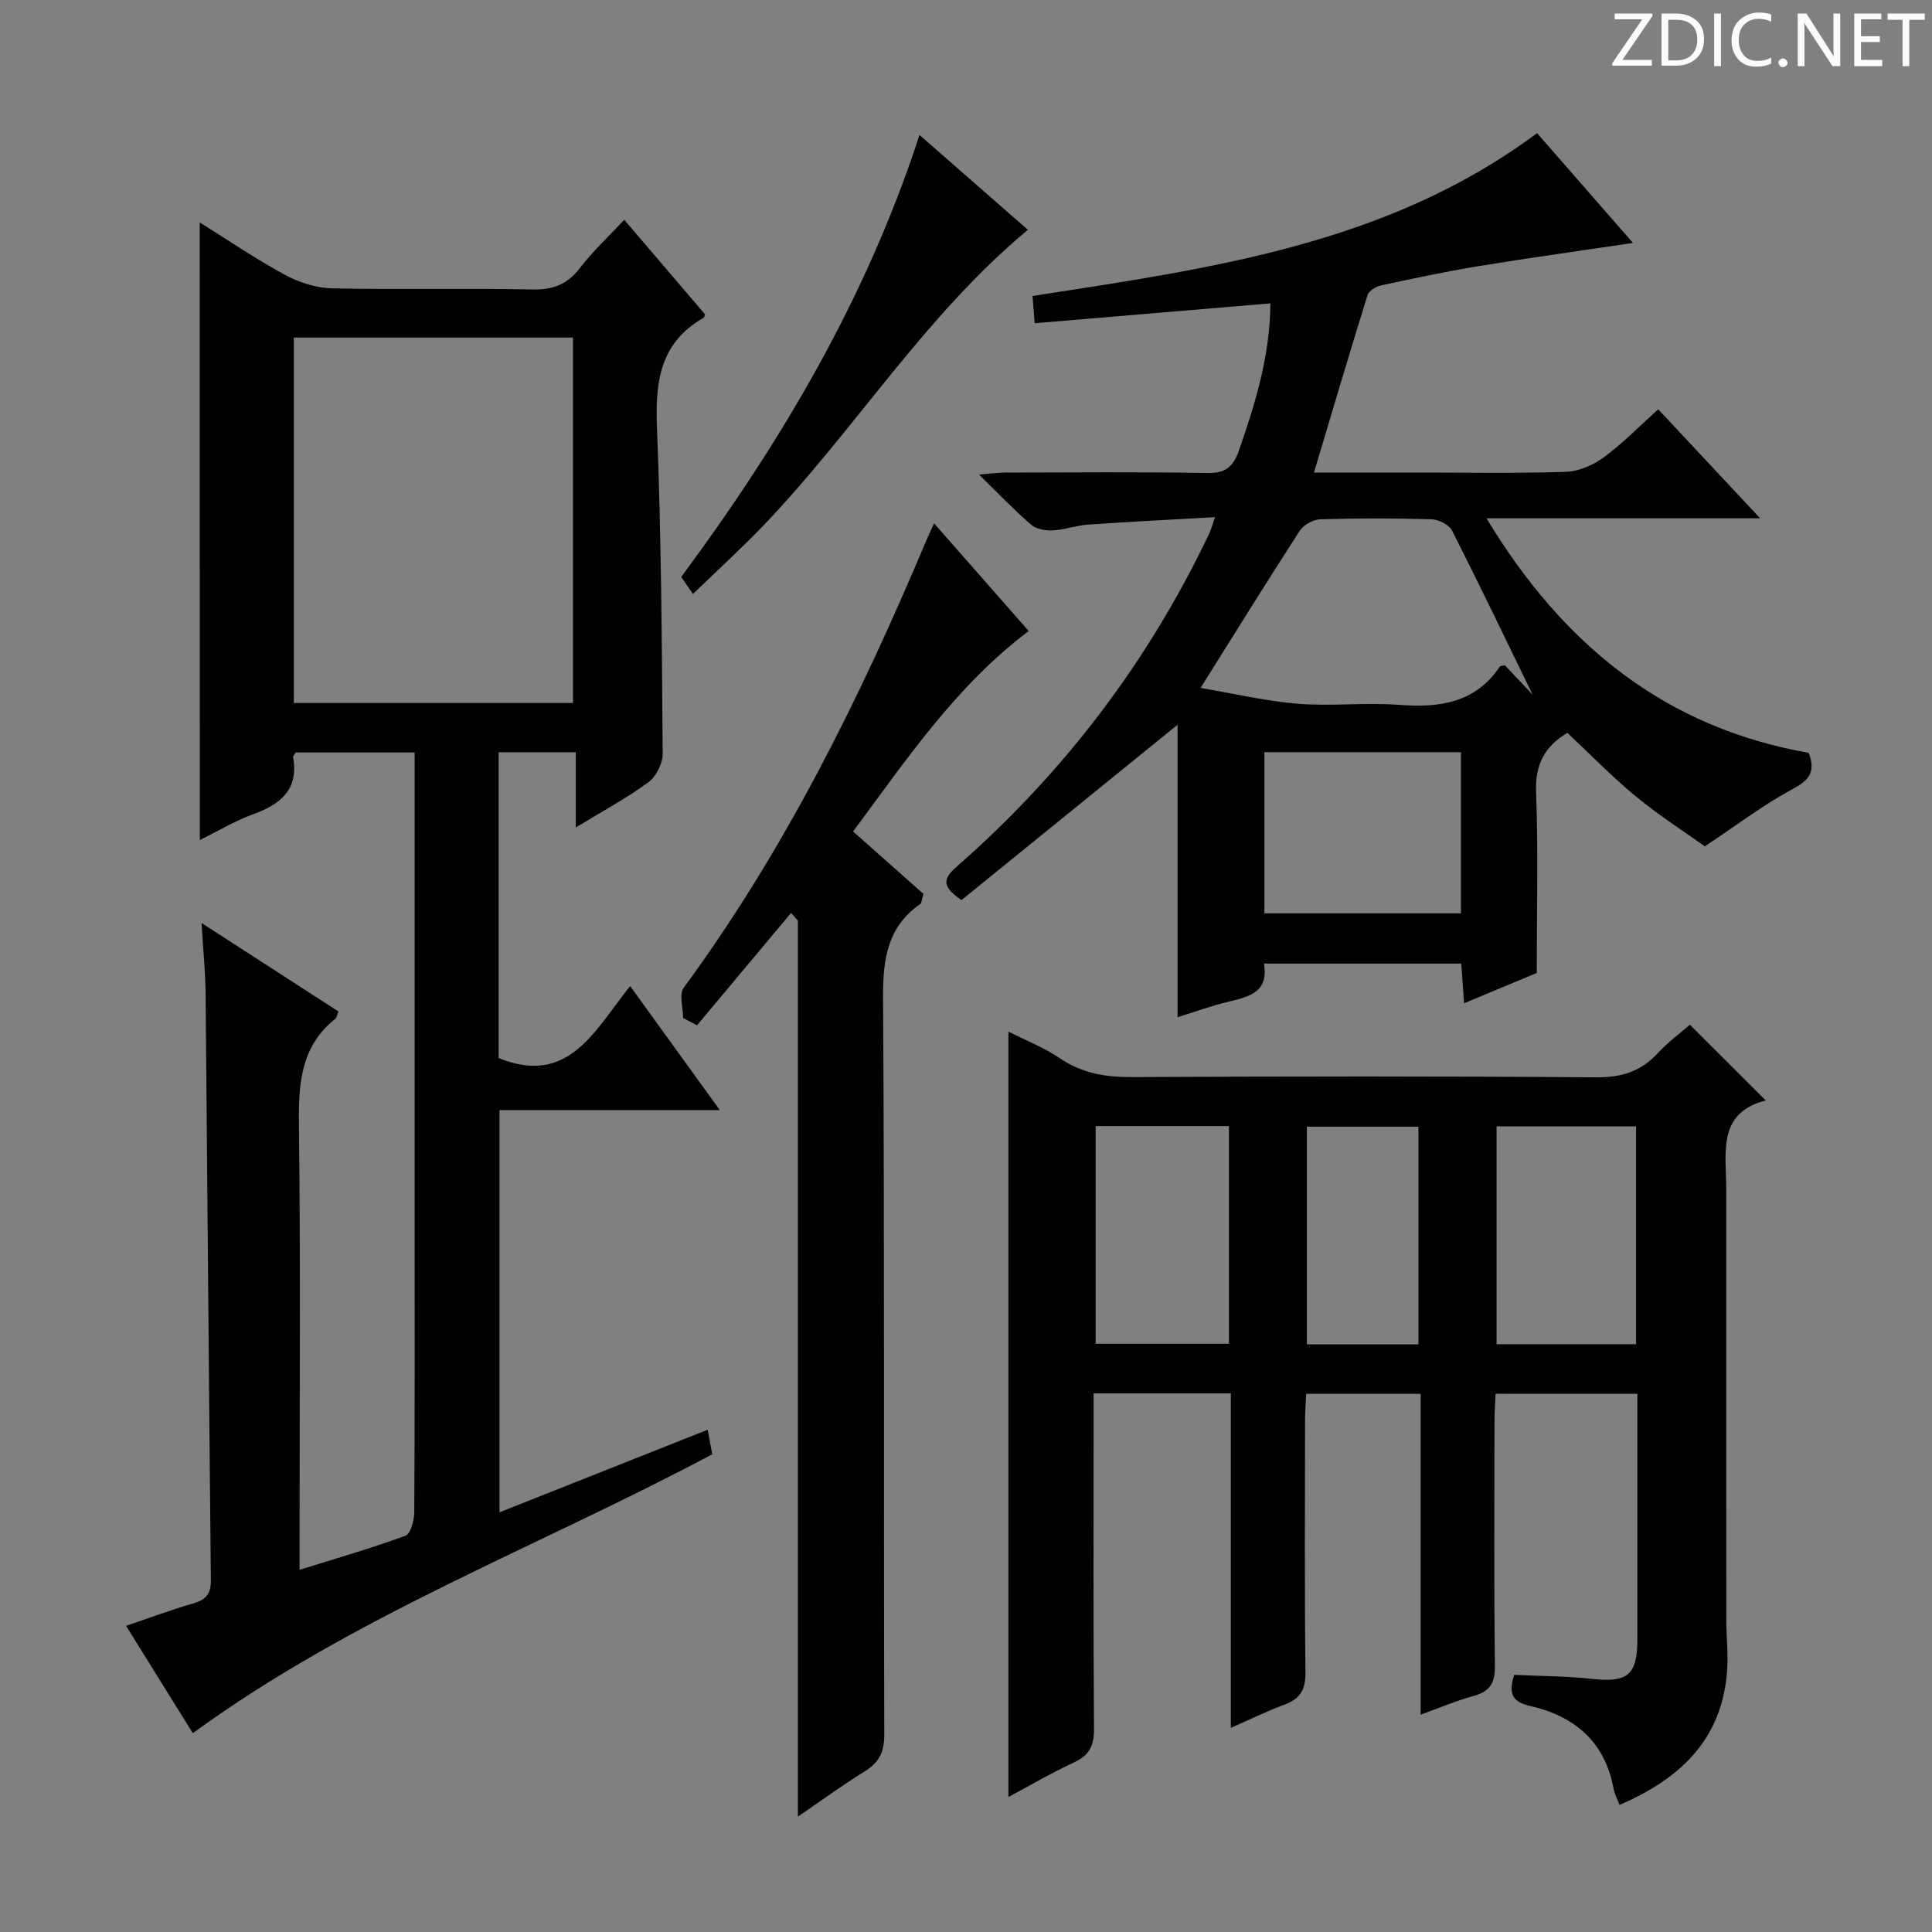
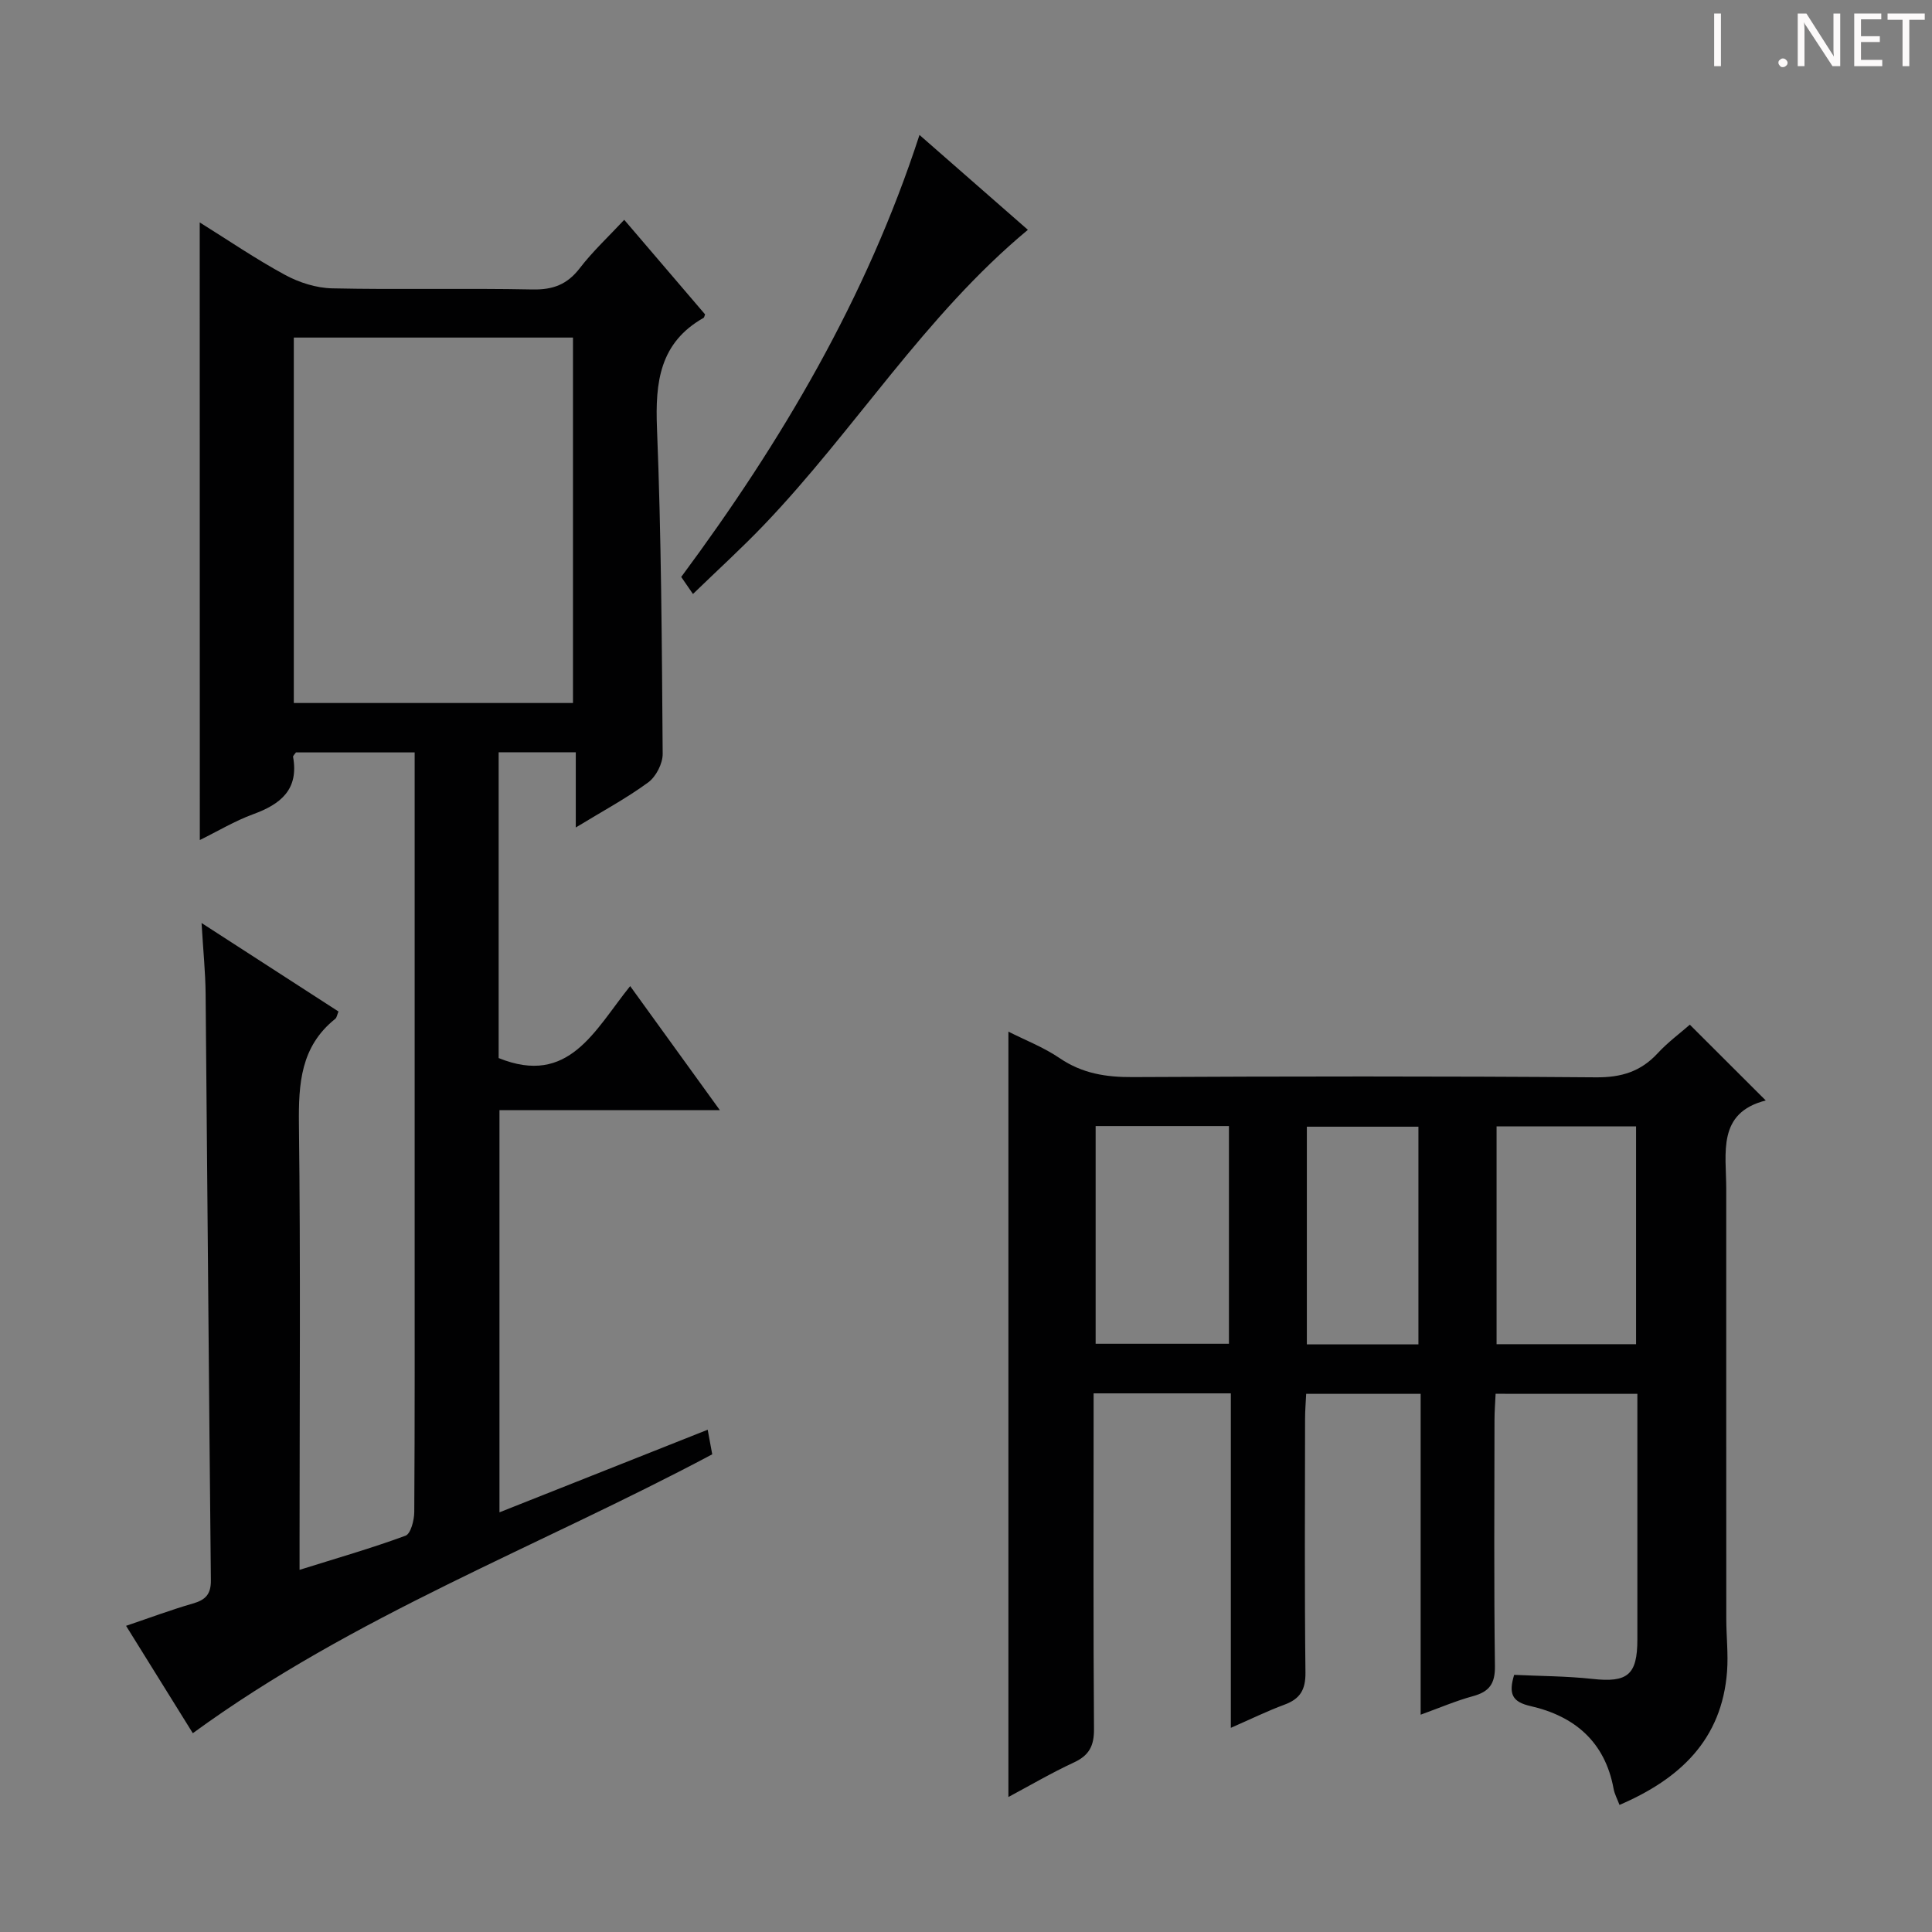
<svg xmlns="http://www.w3.org/2000/svg" enable-background="new 0 0 400 400" viewBox="0 0 400 400">
  <rect x="0" y="0" width="400" height="400" fill="#808080" stroke="none" />
  <g fill="#fcfafa">
-     <path d="m342.2 3.2-6.3 9.2h6.1v1.2h-8.2v-.5l6.2-9.1h-5.7v-1.2h7.8v.4z" />
-     <path d="m344 13.7v-10.9h3.1c1.6 0 3 .5 4.1 1.4 1.1 1 1.6 2.2 1.6 3.9s-.5 3-1.6 4-2.5 1.5-4.2 1.5h-3zm1.4-9.6v8.4h1.6c1.4 0 2.5-.4 3.2-1.1.8-.8 1.2-1.8 1.2-3.2s-.4-2.4-1.2-3.1-1.8-1-3.1-1z" />
    <path d="m356.3 2.8v10.9h-1.4v-10.9z" />
-     <path d="m366.6 13.2c-.8.4-1.8.6-3 .6-1.6 0-2.8-.5-3.7-1.5s-1.4-2.3-1.4-3.9c0-1.7.5-3.2 1.6-4.2s2.4-1.6 4-1.6c1 0 1.9.1 2.6.4v1.5c-.8-.4-1.6-.6-2.6-.6-1.2 0-2.2.4-3 1.2s-1.1 1.9-1.1 3.3c0 1.3.4 2.3 1.1 3.1s1.6 1.1 2.8 1.1c1.1 0 2-.2 2.8-.7v1.3z" />
    <path d="m368.2 13c0-.3.1-.5.3-.6.2-.2.4-.3.6-.3.3 0 .5.1.7.3s.3.4.3.6-.1.5-.3.6c-.2.2-.4.3-.7.3s-.5-.1-.6-.3c-.2-.2-.3-.4-.3-.6z" />
    <path d="m381.1 13.7h-1.7l-5.5-8.4c-.2-.2-.3-.5-.4-.7 0 .2.1.8.1 1.5v7.6h-1.4v-10.9h1.8l5.3 8.3c.3.4.4.6.4.8 0-.3-.1-.8-.1-1.6v-7.5h1.4v10.9z" />
    <path d="m389.7 13.7h-5.8v-10.9h5.6v1.2h-4.2v3.5h3.9v1.2h-3.9v3.7h4.4z" />
    <path d="m398.4 4.1h-3.1v9.6h-1.4v-9.6h-3.1v-1.3h7.7v1.3z" />
  </g>
  <path d="m41.35 46.05c5.9 3.68 11.63 7.6 17.71 10.89 2.91 1.57 6.44 2.69 9.72 2.76 13.83.3 27.67-.05 41.49.23 4.23.08 7.17-1.03 9.76-4.4 2.7-3.51 5.99-6.57 9.21-10.02 5.84 6.82 11.34 13.25 16.74 19.58-.17.43-.19.65-.3.71-9.1 5.15-10.04 13.31-9.66 22.85.9 22.45 1.01 44.94 1.18 67.42.02 2.01-1.38 4.73-3 5.92-4.52 3.31-9.51 5.99-14.99 9.33 0-5.51 0-10.38 0-15.57-5.59 0-10.67 0-15.97 0v63.31c14.56 5.9 19.86-5.76 27.23-14.9 6.22 8.6 12.14 16.8 18.57 25.69-15.73 0-30.48 0-45.63 0v83.26c14.29-5.67 28.49-11.3 43.11-17.1.4 2.17.69 3.73.94 5.09-36 19.16-74.24 33.43-107.54 57.74-4.42-7.12-9.04-14.54-13.82-22.23 5.02-1.7 9.36-3.33 13.81-4.61 2.63-.75 3.78-1.91 3.75-4.83-.42-40.48-.71-80.96-1.09-121.43-.04-4.45-.5-8.89-.84-14.64 10.09 6.52 19.2 12.41 28.35 18.32-.28.65-.34 1.26-.68 1.53-7.16 5.72-7.61 13.43-7.51 21.88.35 28.66.13 57.33.13 86v6.19c7.62-2.39 14.88-4.47 21.94-7.07 1.08-.4 1.8-3.21 1.81-4.91.12-19.17.08-38.33.08-57.5 0-31.33 0-62.66 0-94 0-1.8 0-3.6 0-5.76-8.5 0-16.57 0-24.58 0-.26.39-.63.7-.59.93 1.21 6.73-2.54 9.78-8.25 11.86-3.83 1.4-7.39 3.55-11.06 5.35-.02-42.73-.02-85.08-.02-127.87zm77.28 99.5c0-25.43 0-50.59 0-75.66-19.56 0-38.74 0-57.8 0v75.66z" fill="#010102" />
  <path d="m309.65 288.57c-.08 1.83-.23 3.61-.23 5.39-.02 16.99-.13 33.99.09 50.98.05 3.67-1.18 5.32-4.57 6.24-3.5.95-6.86 2.4-10.81 3.83 0-22.28 0-44.15 0-66.43-8.01 0-15.57 0-23.7 0-.08 1.68-.23 3.44-.23 5.2-.02 17.49-.12 34.99.08 52.48.04 3.58-1.09 5.47-4.34 6.67-3.54 1.31-6.94 2.98-11.11 4.8 0-23.47 0-46.2 0-69.25-9.59 0-18.66 0-28.41 0v6c0 21.16-.08 42.32.08 63.48.03 3.47-.98 5.46-4.14 6.93-4.64 2.15-9.07 4.75-13.58 7.16 0-52.92 0-105.52 0-158.46 3.39 1.72 7.28 3.22 10.63 5.5 4.66 3.17 9.58 3.94 15.07 3.91 31.99-.16 63.98-.2 95.96.05 5.24.04 9.26-1.19 12.77-4.99 2.12-2.3 4.7-4.19 6.65-5.91 5.23 5.21 10.25 10.22 15.72 15.69-10.12 2.57-8.18 10.86-8.18 18.34 0 29.66-.01 59.31.01 88.97 0 3.63.43 7.29.16 10.89-1.06 14.16-9.78 22.28-22.27 27.65-.45-1.21-1.02-2.24-1.22-3.33-1.77-9.72-8.07-15.06-17.22-17.14-3.79-.86-4.57-2.53-3.37-6.46 5.33.26 10.79.25 16.2.84 7.26.8 9.31-.8 9.31-8.17.01-16.82 0-33.64 0-50.85-9.79-.01-19.33-.01-29.35-.01zm.2-55.36v45.09h28.88c0-15.15 0-30.02 0-45.09-9.71 0-19.14 0-28.88 0zm-83.01-.07v45.07h27.6c0-15.24 0-30.1 0-45.07-9.35 0-18.3 0-27.6 0zm66.83 45.2c0-15.32 0-30.09 0-45.07-7.83 0-15.4 0-23.1 0v45.07z" fill="#010102" />
-   <path d="m243.8 150.05c-14.85 12.05-29.91 24.27-44.73 36.3-4.6-3.09-3.48-4.74-.84-7.06 22.07-19.34 39.47-42.25 52.1-68.76.34-.71.54-1.5 1.24-3.46-9.21.52-17.75.94-26.27 1.54-2.47.17-4.89 1.08-7.36 1.2-1.49.08-3.4-.26-4.46-1.18-3.49-3.01-6.69-6.37-10.79-10.38 2.56-.2 3.94-.41 5.33-.41 14-.02 28-.16 41.99.09 3.7.07 5.32-1.3 6.46-4.55 3.45-9.88 6.49-19.81 6.55-30.57-16.34 1.38-32.32 2.72-48.8 4.11-.17-2.2-.3-3.77-.45-5.64 36.7-5.71 73.46-10.59 104.46-33.72 6.78 7.76 13.2 15.12 19.86 22.74-11.01 1.64-21.59 3.1-32.13 4.83-6.71 1.1-13.37 2.52-20.01 3.96-1.06.23-2.54 1.12-2.82 2.02-3.74 12-7.3 24.06-11.09 36.72h20.11c10.66 0 21.34.2 31.99-.14 2.68-.08 5.68-1.37 7.89-2.99 3.99-2.94 7.48-6.54 11.29-9.96 6.9 7.38 13.55 14.49 21.1 22.57-19.3 0-37.32 0-56.66 0 15.98 26.47 37.24 43.38 66.72 48.56 1.55 4.1-.06 5.74-3.45 7.56-5.87 3.15-11.23 7.25-18.06 11.79-3.85-2.75-9.27-6.22-14.21-10.27-5-4.1-9.52-8.79-14.25-13.22-4.64 2.77-6.7 6.49-6.48 12.23.46 12.11.14 24.25.14 37.48-3.78 1.57-9.21 3.84-15.04 6.27-.23-3.06-.4-5.49-.6-8.21-13.61 0-27.01 0-40.84 0 1 5.84-2.95 6.84-7.19 7.85-3.69.88-7.28 2.2-10.7 3.25 0-20.58 0-40.91 0-60.55zm4.76-7.62c6.94 1.17 13.48 2.73 20.1 3.27 6.95.56 14-.29 20.95.23 8.38.64 15.79-.34 20.91-7.91.14-.2.61-.17 1.05-.28 1.89 2 3.81 4.04 5.75 6.1-5.59-11.48-11.01-22.81-16.7-34-.62-1.22-2.77-2.29-4.24-2.33-7.65-.23-15.31-.23-22.96 0-1.48.05-3.5 1.12-4.3 2.35-6.68 10.31-13.14 20.75-20.56 32.57zm13.22 13.3v33.37h40.7c0-11.38 0-22.27 0-33.37-13.71 0-27.08 0-40.7 0z" fill="#010102" />
-   <path d="m163.78 189.02c-6.49 7.75-12.98 15.51-19.47 23.26-.96-.5-1.92-1.01-2.88-1.51 0-2.12-.88-4.9.13-6.27 20.91-28.47 36.42-59.85 50.07-92.24.45-1.07.95-2.11 1.76-3.91 6.66 7.58 13.02 14.83 19.59 22.3-14.97 11.28-25.1 26.33-36.36 41.5 5.08 4.5 10.04 8.91 14.57 12.92-.42 1.47-.4 1.9-.6 2.04-6.92 4.8-7.81 11.55-7.76 19.51.31 50.83.11 101.66.25 152.49.01 3.63-1.06 5.8-4.07 7.65-4.63 2.85-9.02 6.08-13.81 9.35 0-62.17 0-123.84 0-185.5-.46-.54-.94-1.06-1.42-1.59z" fill="#010102" />
  <path d="m143.47 122.98c-.76-1.11-1.51-2.19-2.43-3.53 20.74-27.97 38.35-57.73 49.33-91.51 7.58 6.64 14.94 13.08 22.44 19.64-21.38 17.78-35.8 41.41-54.64 61.1-4.59 4.8-9.52 9.28-14.7 14.3z" fill="#010102" />
</svg>